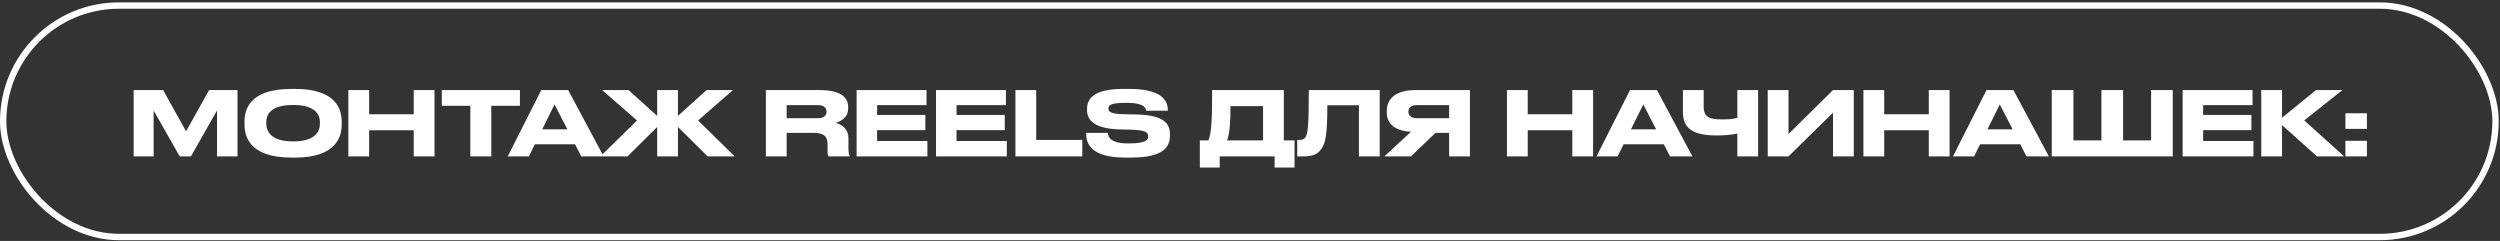
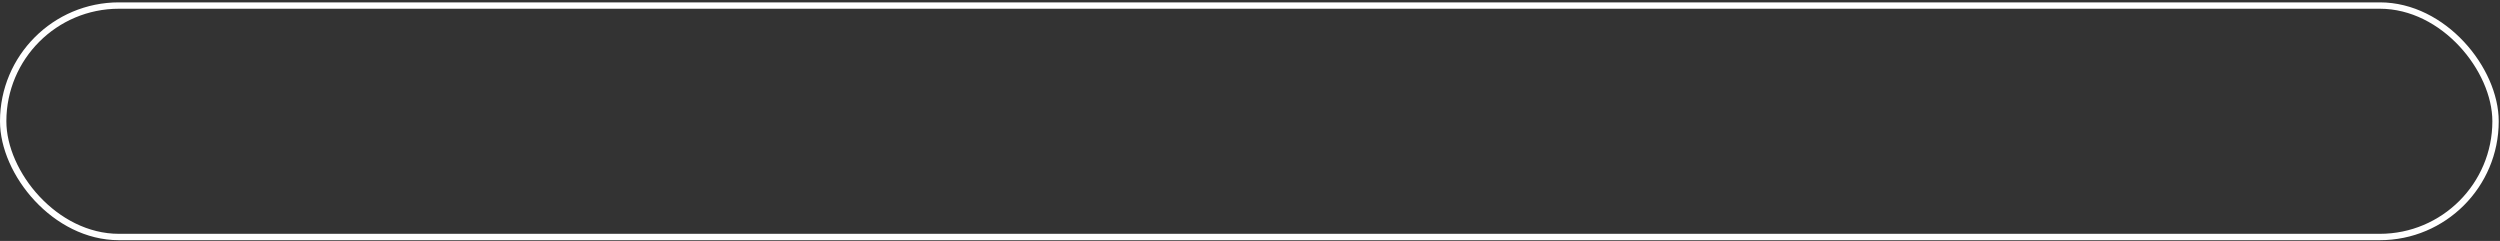
<svg xmlns="http://www.w3.org/2000/svg" width="498" height="48" viewBox="0 0 498 48" fill="none">
  <rect x="0" y="0" width="498" height="48" fill="#333333" stroke="none" />
  <rect x="0.634" y="1.106" width="496.478" height="46.105" rx="23.052" stroke="white" stroke-width="1.269" />
-   <path d="M26.622 31.158V17.944H32.501L37.065 26.167L41.648 17.944H47.313V31.158H43.228V22.011L38.024 31.158H35.804L30.6 22.011V31.158H26.622ZM58.014 17.713H58.777C67.089 17.713 68.066 21.887 68.066 24.249V24.782C68.066 27.109 67.107 31.389 58.777 31.389H58.014C49.648 31.389 48.707 27.109 48.707 24.782V24.249C48.707 21.887 49.648 17.713 58.014 17.713ZM63.733 24.622V24.373C63.733 22.864 62.862 20.91 58.386 20.91C53.84 20.91 53.04 22.864 53.04 24.373V24.587C53.04 26.096 53.911 28.174 58.386 28.174C62.827 28.174 63.733 26.149 63.733 24.622ZM69.393 31.158V17.944H73.531V22.757H82.412V17.944H86.55V31.158H82.412V25.954H73.531V31.158H69.393ZM93.694 31.158V21.07H88.011V17.944H103.569V21.07H97.868V31.158H93.694ZM113.022 25.759L110.464 20.803L108.013 25.759H113.022ZM115.793 31.158L114.549 28.743H106.539L105.349 31.158H101.14L107.818 17.944H113.182L120.251 31.158H115.793ZM130.909 31.158V25.297L124.995 31.158H119.595L126.895 24L119.95 17.944H125.208L130.909 23.077V17.944H135.047V23.077L140.749 17.944H146.006L139.061 24L146.361 31.158H140.962L135.047 25.297V31.158H130.909ZM156.701 20.945V23.539H162.971C164.161 23.539 164.641 22.97 164.641 22.242V22.224C164.641 21.532 164.179 20.945 162.971 20.945H156.701ZM156.701 26.469V31.158H152.563V17.944H163.22C167.625 17.944 168.957 19.471 168.957 21.372V21.585C168.957 23.485 167.376 24.196 166.506 24.48C167.855 24.871 169.01 25.812 169.01 27.517V29.453C169.01 30.519 169.134 30.856 169.259 31.069V31.158H165.049C164.925 30.998 164.854 30.803 164.854 30.323V28.796C164.854 27.18 164.143 26.469 162.101 26.469H156.701ZM170.637 17.944H184.561V20.945H174.722V22.899H184.33V25.919H174.722V28.085H184.739V31.158H170.637V17.944ZM186.455 17.944H200.38V20.945H190.54V22.899H200.149V25.919H190.54V28.085H200.557V31.158H186.455V17.944ZM202.274 17.944H206.412V27.872H215.595V31.158H202.274V17.944ZM225.311 31.389H224.085C217.158 31.389 216.359 28.405 216.359 26.665V26.469H220.675C220.728 27.268 221.19 28.565 224.6 28.565H224.849C228.33 28.565 228.721 27.872 228.721 27.162C228.721 26.398 228.313 25.919 225.258 25.83L222.984 25.777C218.047 25.634 216.537 23.965 216.537 21.905V21.745C216.537 19.773 217.709 17.713 223.73 17.713H224.956C231.208 17.713 232.628 19.898 232.628 21.887V22.064H228.33C228.241 21.567 227.975 20.484 224.512 20.484H224.227C221.03 20.484 220.8 21.052 220.8 21.62C220.8 22.189 221.155 22.704 223.854 22.757L226.075 22.793C231.048 22.881 233.055 24.089 233.055 26.718V26.967C233.055 29.151 231.954 31.389 225.311 31.389ZM239.006 27.961H240.693C241.35 26.594 241.457 23.645 241.457 17.944H255.737V27.961H257.868V33.378H253.908V31.158H242.967V33.378H239.006V27.961ZM244.423 27.961H251.599V21.141H245.116C245.116 23.841 244.991 26.682 244.423 27.961ZM270.697 31.158V20.963H264.409C264.409 27.446 263.912 28.565 263.255 29.595C262.58 30.608 261.709 31.158 259.56 31.158H258.406V27.872H258.672C259.312 27.872 259.702 27.784 260.004 27.411C260.537 26.736 260.715 24.906 260.715 17.944H274.835V31.158H270.697ZM288.669 26.469H285.952L281.05 31.158H275.757L281.067 26.256C277.515 26.025 276.236 24.409 276.236 22.349V22.136C276.236 20.058 277.568 17.944 281.973 17.944H292.808V31.158H288.669V26.469ZM288.669 23.539V20.945H282.222C281.014 20.945 280.552 21.532 280.552 22.224V22.242C280.552 22.97 281.032 23.539 282.222 23.539H288.669ZM300.184 31.158V17.944H304.323V22.757H313.203V17.944H317.342V31.158H313.203V25.954H304.323V31.158H300.184ZM329.903 25.759L327.345 20.803L324.894 25.759H329.903ZM332.674 31.158L331.43 28.743H323.42L322.23 31.158H318.021L324.699 17.944H330.063L337.132 31.158H332.674ZM346.074 31.158V26.611C345.008 26.825 343.747 26.984 342.024 26.984C337.673 26.984 335.24 25.883 335.24 22.331V17.944H339.378V21.336C339.378 23.414 340.692 23.787 343.072 23.787C343.943 23.787 345.062 23.752 346.074 23.485V17.944H350.212V31.158H346.074ZM365.134 31.158V22.438L356.271 31.158H352.132V17.944H356.271V26.7L365.134 17.944H369.272V31.158H365.134ZM371.195 31.158V17.944H375.333V22.757H384.213V17.944H388.352V31.158H384.213V25.954H375.333V31.158H371.195ZM400.913 25.759L398.355 20.803L395.904 25.759H400.913ZM403.684 31.158L402.44 28.743H394.43L393.24 31.158H389.031L395.709 17.944H401.073L408.142 31.158H403.684ZM408.712 31.158V17.944H413.028V27.961H418.605V17.944H422.921V27.961H428.498V17.944H432.814V31.158H408.712ZM434.782 17.944H448.707V20.945H438.867V22.899H448.476V25.919H438.867V28.085H448.885V31.158H434.782V17.944ZM461.562 31.158L454.582 24.924V31.158H450.443V17.944H454.582V23.45L461.349 17.944H466.606L459.004 23.983L466.961 31.158H461.562ZM471.489 22.562V25.67H467.208V22.562H471.489ZM471.489 28.05V31.158H467.208V28.05H471.489Z" fill="white" />
</svg>